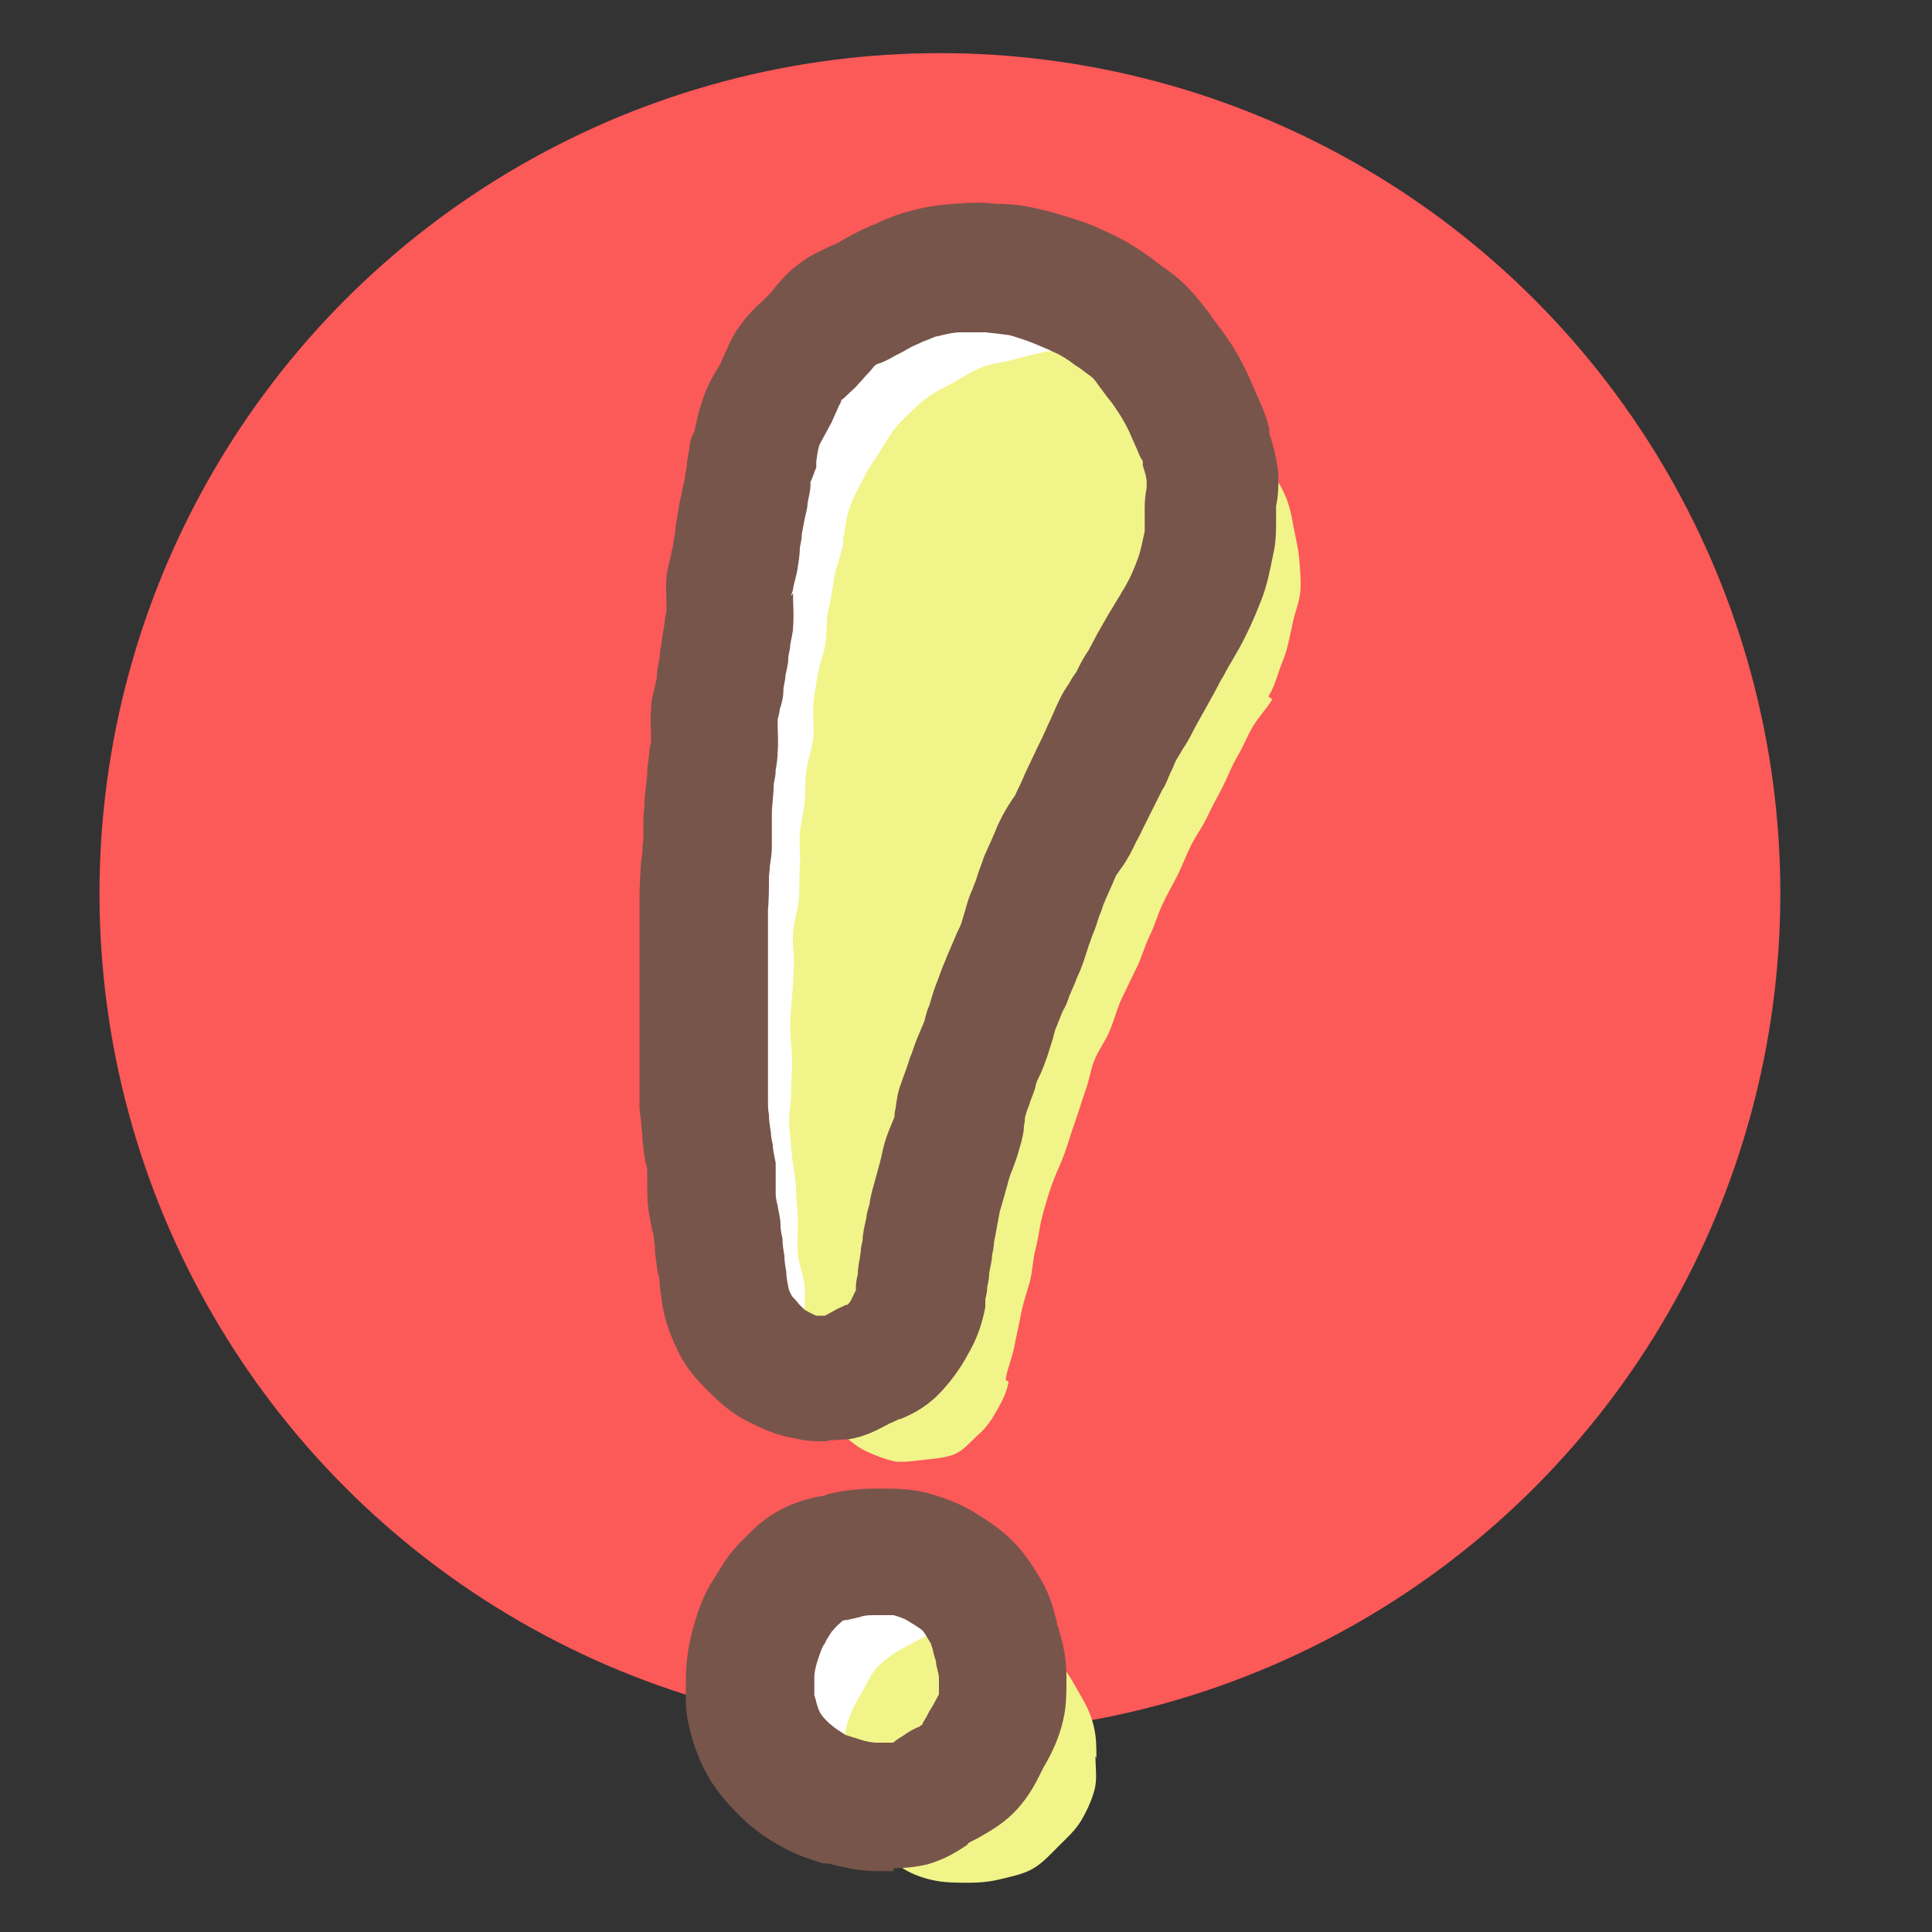
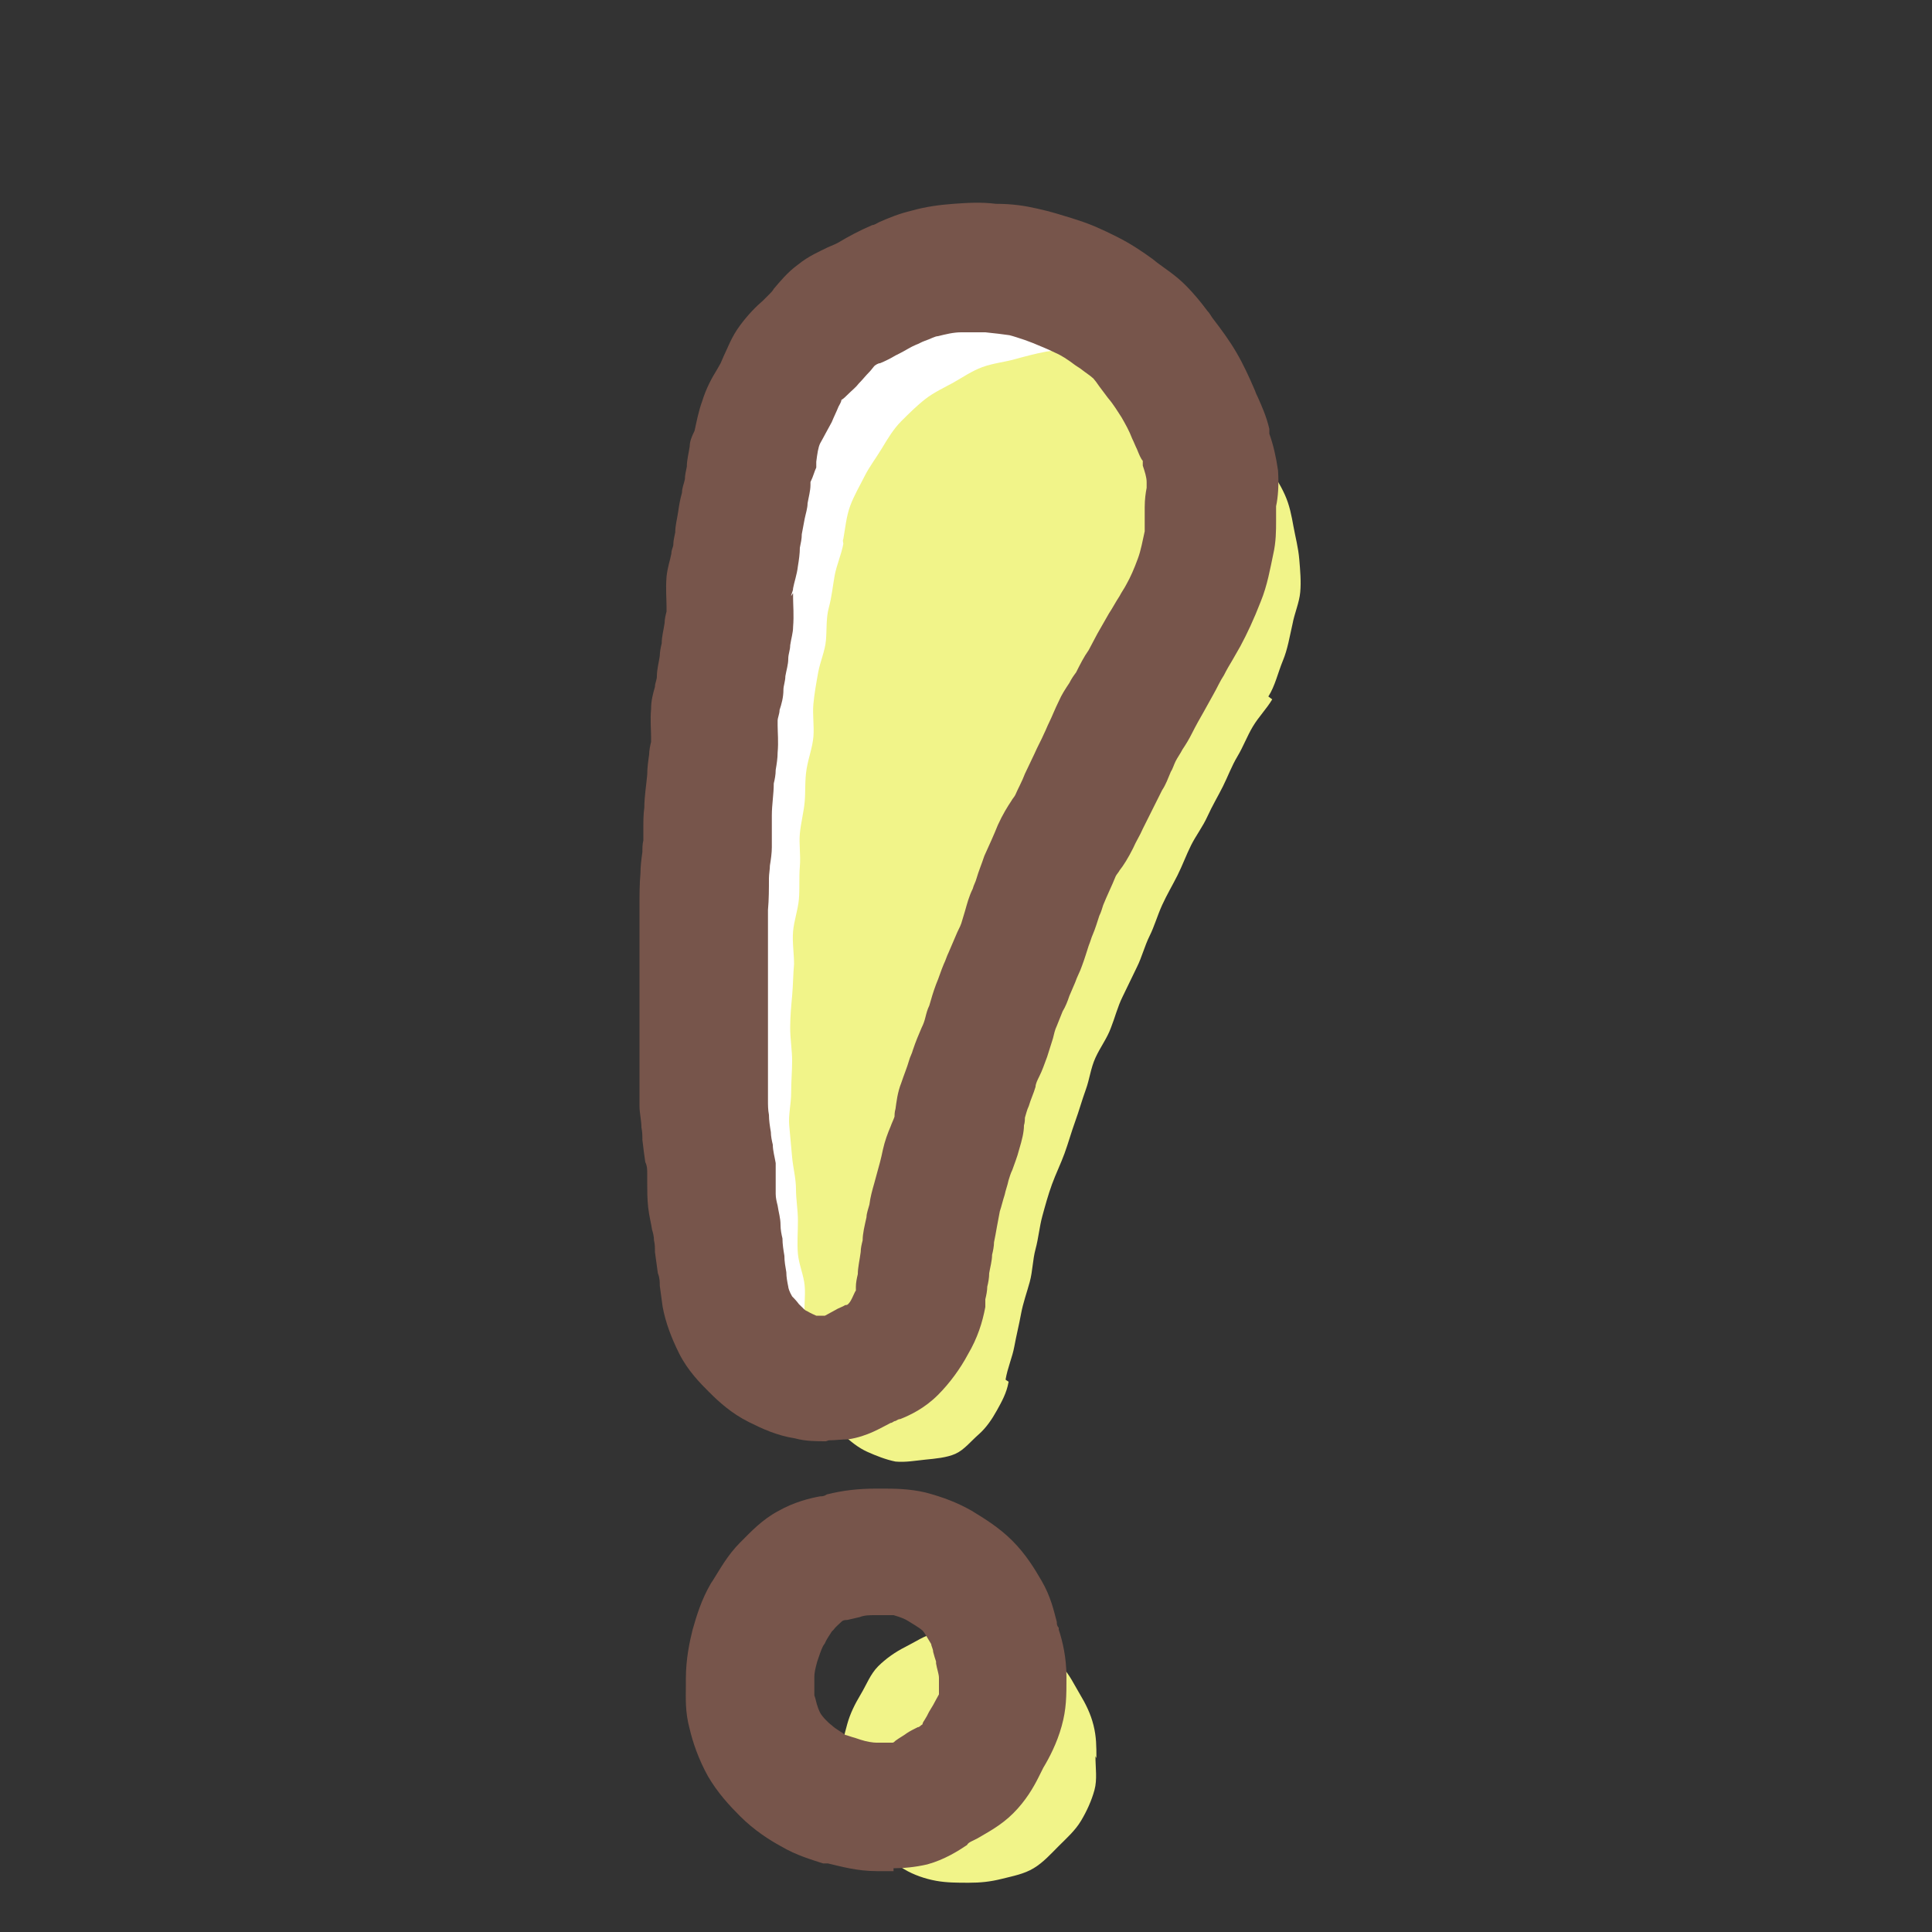
<svg xmlns="http://www.w3.org/2000/svg" id="_レイヤー_1" version="1.1" viewBox="0 0 200 200">
  <rect x="0" y="0" width="200" height="200" fill="#333333" stroke="none" />
  <defs>
    <style>
      .st0 {
        fill: #fc5959;
      }

      .st1 {
        fill: #fff;
      }

      .st2 {
        fill: #77554b;
      }

      .st3 {
        fill: #f1f489;
      }
    </style>
  </defs>
  <g id="_指差し_x28_check_xFF01__x29_">
-     <circle id="_円" class="st0" cx="97.3" cy="92.5" r="87" />
    <g>
      <path class="st1" d="M122.3,63.3c-.6,1-1.4,1.8-2,2.8s-1,2.1-1.6,3.1-1,2.1-1.5,3.1-1.1,2-1.6,3.1-1.2,2-1.7,3-.9,2.1-1.4,3.1-1.1,2-1.6,3.1-.8,2.2-1.3,3.2-.8,2.2-1.3,3.2-1,2.1-1.5,3.1-.8,2.2-1.2,3.2c-.4,1.1-1.1,2-1.6,3.1s-.6,2.2-1,3.3-.7,2.2-1.1,3.3-.7,2.2-1.1,3.3-.9,2.1-1.3,3.2-.7,2.2-1,3.3-.4,2.3-.7,3.4-.3,2.3-.6,3.4-.7,2.2-.9,3.3-.5,2.3-.7,3.4-.7,2.2-.9,3.4c0,.1.4.2.3.3-.2,1.1-.7,2-1.2,2.9s-1.1,1.8-1.9,2.5-1.5,1.6-2.4,2-2.1.5-3.1.6-2.1.3-3.1.2c-1-.2-2-.6-2.9-1s-1.8-1.1-2.5-1.8-1.5-1.5-2-2.4-.6-2-.8-3c-.2-1.1-.5-2.2-.7-3.3s-.4-2.2-.5-3.3.1-2.3,0-3.4-.6-2.2-.7-3.3,0-2.2,0-3.4-.2-2.2-.2-3.3-.3-2.2-.4-3.3-.2-2.2-.3-3.3.2-2.2.2-3.4.1-2.2.1-3.3-.2-2.2-.2-3.4.1-2.2.2-3.3.1-2.2.2-3.3c0-1.1-.2-2.3-.1-3.4s.5-2.2.6-3.3,0-2.2.1-3.4-.1-2.3,0-3.4.4-2.2.5-3.3,0-2.2.2-3.4.6-2.2.7-3.3-.1-2.3,0-3.4.3-2.2.5-3.3.7-2.2.8-3.3,0-2.3.3-3.4.4-2.2.6-3.3.7-2.2.9-3.3c0-.2-.1-.3,0-.5.2-1.1.3-2.3.7-3.4s1-2.1,1.5-3.1,1.2-1.9,1.8-2.9,1.2-2,2-2.8,1.6-1.6,2.5-2.3,2-1.2,2.9-1.7,1.9-1.2,3-1.6,2.2-.5,3.3-.8,2.2-.6,3.3-.8,2.3,0,3.4,0,2.3.1,3.4.3c1.1.2,2.2.6,3.3.9s2.1,1,3.1,1.5,2,1.1,2.9,1.7,1.9,1.3,2.7,2,1.4,1.8,2.1,2.7,1.5,1.7,2.1,2.7,1.2,1.9,1.7,3,.7,2.2.9,3.3.5,2.2.6,3.4.2,2.3.1,3.4-.6,2.2-.8,3.3c-.3,1.3-.5,2.6-1,3.8s-.8,2.6-1.5,3.7Z" />
-       <path class="st1" d="M104.2,173.9c0,1.2-.3,2.3-.6,3.4s-.7,2.2-1.2,3.2-1.5,1.8-2.3,2.6-1.7,1.6-2.7,2.1-2.1.8-3.2,1.1-2.2.5-3.4.5-2.3,0-3.4-.3-2.1-.9-3.1-1.5-2.1-1.1-2.9-1.9-1.6-1.7-2.2-2.7-.9-2.1-1.2-3.2-.5-2.2-.5-3.4.3-2.3.6-3.4.6-2.2,1.2-3.2,1.3-1.9,2.1-2.7,1.8-1.4,2.8-2,2-1,3.1-1.3,2.2-.8,3.4-.8,2.4.2,3.5.5,2.2.7,3.2,1.3,2,1.3,2.8,2.1,1.3,1.9,1.9,2.9,1,2,1.3,3.2.7,2.2.7,3.4Z" />
      <path class="st3" d="M131.7,72.4c-.6,1-1.4,1.8-2,2.8s-1,2.1-1.6,3.1-1,2.1-1.5,3.1-1.1,2-1.6,3.1-1.2,2-1.7,3-.9,2.1-1.4,3.1-1.1,2-1.6,3.1-.8,2.2-1.3,3.2-.8,2.2-1.3,3.2-1,2.1-1.5,3.1-.8,2.2-1.2,3.2c-.4,1.1-1.1,2-1.6,3.1s-.6,2.2-1,3.3-.7,2.2-1.1,3.3-.7,2.2-1.1,3.3-.9,2.1-1.3,3.2-.7,2.2-1,3.3-.4,2.3-.7,3.4-.3,2.3-.6,3.4-.7,2.2-.9,3.3-.5,2.3-.7,3.4-.7,2.2-.9,3.4c0,.1.4.2.3.3-.2,1.1-.7,2-1.2,2.9s-1.1,1.8-1.9,2.5-1.5,1.6-2.4,2-2.1.5-3.1.6-2.1.3-3.1.2c-1-.2-2-.6-2.9-1s-1.8-1.1-2.5-1.8-1.5-1.5-2-2.4-.6-2-.8-3c-.2-1.1-.5-2.2-.7-3.3s-.4-2.2-.5-3.3.1-2.3,0-3.4-.6-2.2-.7-3.3,0-2.2,0-3.4-.2-2.2-.2-3.3-.3-2.2-.4-3.3-.2-2.2-.3-3.3.2-2.2.2-3.4.1-2.2.1-3.3-.2-2.2-.2-3.4.1-2.2.2-3.3.1-2.2.2-3.3c0-1.1-.2-2.3-.1-3.4s.5-2.2.6-3.3,0-2.2.1-3.4-.1-2.3,0-3.4.4-2.2.5-3.3,0-2.2.2-3.4.6-2.2.7-3.3-.1-2.3,0-3.4.3-2.2.5-3.3.7-2.2.8-3.3,0-2.3.3-3.4.4-2.2.6-3.3.7-2.2.9-3.3c0-.2-.1-.3,0-.5.2-1.1.3-2.3.7-3.4s1-2.1,1.5-3.1,1.2-1.9,1.8-2.9,1.2-2,2-2.8,1.6-1.6,2.5-2.3,2-1.2,2.9-1.7,1.9-1.2,3-1.6,2.2-.5,3.3-.8,2.2-.6,3.3-.8,2.3,0,3.4,0,2.3.1,3.4.3c1.1.2,2.2.6,3.3.9s2.1,1,3.1,1.5,2,1.1,2.9,1.7,1.9,1.3,2.7,2,1.4,1.8,2.1,2.7,1.5,1.7,2.1,2.7,1.2,1.9,1.7,3,.7,2.2.9,3.3.5,2.2.6,3.4.2,2.3.1,3.4-.6,2.2-.8,3.3c-.3,1.3-.5,2.6-1,3.8s-.8,2.6-1.5,3.7Z" />
      <path class="st3" d="M113.4,181.8c0,1.2.2,2.4-.1,3.5s-.8,2.2-1.4,3.2-1.5,1.8-2.3,2.6-1.6,1.7-2.6,2.3-2.1.8-3.3,1.1-2.2.4-3.4.4-2.3,0-3.4-.2-2.3-.6-3.3-1.2-2-1.3-2.8-2.1-1.5-1.8-2.1-2.8-.8-2.2-1.1-3.3-.5-2.2-.5-3.4.3-2.3.6-3.4.8-2.1,1.4-3.1,1-2.1,1.8-2.9,1.8-1.5,2.8-2,2-1.2,3.2-1.5,2.3-.2,3.5-.2,2.4-.1,3.5.2,2,1.1,3,1.7,2.2,1,3,1.8,1.3,1.9,1.9,2.9,1.1,2,1.4,3.2.3,2.2.3,3.4Z" />
-       <path class="st2" d="M85.5,149.2c-1,0-2.1,0-3.2-.3-1.9-.3-3.4-1-4.8-1.7-1.8-.9-3.1-2.1-4.1-3.1-.9-.9-2.2-2.2-3.1-4-.8-1.6-1.4-3.2-1.7-4.8-.1-.7-.2-1.5-.3-2.2,0-.4,0-.8-.2-1.3-.1-.7-.2-1.5-.3-2.2,0-.4,0-.8-.1-1.2,0-.4-.1-.8-.2-1.1-.1-.7-.3-1.4-.4-2.3-.1-.9-.1-1.8-.1-2.5s0-.7,0-1c0-.4,0-.8-.2-1.2-.1-.7-.2-1.4-.3-2.3,0-.4,0-.8-.1-1.3,0-.7-.2-1.5-.2-2.2,0-.7,0-1.4,0-2.1,0-.4,0-.9,0-1.3,0-.7,0-1.5,0-2.2,0-.4,0-.9,0-1.3,0-.4,0-.8,0-1.2,0-.7,0-1.5,0-2.2,0-.8,0-1.6,0-2.3,0-.4,0-.8,0-1.2,0-.4,0-.8,0-1.2,0-.7,0-1.4,0-2.3,0-.7,0-1.4,0-2.1,0-.4,0-.9,0-1.3,0-1.1,0-2.3.1-3.4,0-.7.1-1.5.2-2.2,0-.4,0-.8.1-1.2,0-.4,0-.9,0-1.3,0-.7,0-1.4.1-2.1,0-1.1.2-2.3.3-3.4,0-.7.1-1.4.2-2.1,0-.4.1-.9.2-1.3,0-.1,0-.3,0-.5,0-.7-.1-1.8,0-2.9,0-.9.2-1.6.4-2.3,0-.4.2-.7.2-1.1,0-.7.2-1.4.3-2.1,0-.4.1-.9.2-1.3,0-.7.2-1.4.3-2.1,0-.4.1-.8.2-1.2,0-.2,0-.3,0-.5,0-.8-.1-1.8,0-3.1.1-1,.4-1.8.5-2.4,0-.4.2-.7.2-.9,0-.4.1-.8.2-1.3,0-.7.2-1.4.3-2.1.1-.7.2-1.3.4-2,0-.5.2-.9.3-1.4,0-.4.1-.8.2-1.3,0-.7.2-1.4.3-2.1,0-.5.2-1,.5-1.6.2-.9.4-2,.8-3.1.4-1.3,1-2.4,1.5-3.2.1-.2.3-.5.4-.7.1-.2.2-.5.3-.7.4-.8.8-2,1.7-3.2.8-1.1,1.7-2,2.4-2.6.2-.2.4-.4.6-.6.2-.2.4-.4.5-.6.6-.7,1.4-1.7,2.5-2.5,1.1-.9,2.3-1.4,3.1-1.8.2-.1.5-.2.7-.3l.4-.2c1-.6,2.1-1.2,3.5-1.8.2,0,.5-.2.7-.3.9-.4,2.1-.9,3.4-1.2,1.4-.4,2.9-.6,4.3-.7,1.4-.1,2.8-.2,4.4,0,1.7,0,3,.2,4.3.5,1.4.3,2.6.7,3.6,1l.6.2c1.3.4,2.6,1,4,1.7,1.4.7,2.6,1.5,3.7,2.3l.5.4c.8.6,1.9,1.3,2.9,2.3,1,1,1.7,1.9,2.3,2.7.2.2.3.4.5.7,1,1.3,1.8,2.4,2.5,3.6.7,1.2,1.3,2.5,1.9,3.9.1.3.2.5.3.7.4.9.9,2,1.2,3.3v.5c.4,1.1.7,2.4.9,3.8.1,1.5,0,2.8-.2,3.7,0,.2,0,.5,0,.7,0,.3,0,.5,0,.8,0,1,0,2.2-.3,3.5-.3,1.4-.6,3.2-1.3,4.9-.7,1.8-1.4,3.3-2.1,4.6,0,0,0,0,0,0-.3.5-.5.9-.8,1.4-.3.5-.6,1-.9,1.6-.4.6-.7,1.3-1.1,2l-1,1.8c-.4.7-.8,1.4-1.2,2.2-.3.6-.6,1.1-1,1.7-.2.4-.5.8-.7,1.2-.2.4-.3.8-.5,1.1-.3.7-.5,1.3-.9,1.9-.3.6-.6,1.2-.9,1.8l-1.1,2.2c-.3.7-.7,1.3-1,2-.5,1-1,1.8-1.4,2.3-.1.2-.3.4-.4.6-.4,1-.9,2-1.3,3-.1.3-.2.7-.4,1.1-.2.6-.4,1.3-.7,2-.1.2-.2.6-.4,1.1-.2.6-.4,1.3-.7,2.1-.2.6-.5,1.1-.7,1.7-.2.5-.4.9-.6,1.4-.2.6-.4,1.1-.7,1.6-.2.5-.4,1-.6,1.5-.2.4-.3.9-.4,1.3-.2.6-.4,1.3-.6,1.9-.3.8-.5,1.4-.8,2-.2.4-.4.8-.4,1.1-.2.7-.5,1.3-.7,2-.2.4-.3.9-.4,1.2,0,.1,0,.5-.1.8,0,.7-.2,1.5-.5,2.5-.2.8-.5,1.5-.7,2.1-.2.4-.3.8-.4,1.1-.1.5-.3,1-.4,1.5-.2.6-.3,1.1-.5,1.7-.1.5-.2,1.1-.3,1.6-.1.6-.2,1.1-.3,1.6,0,.4-.1.9-.2,1.3,0,.6-.2,1.3-.3,1.9,0,.5-.1,1-.2,1.4,0,.4-.1.9-.2,1.3,0,.3,0,.5,0,.8-.3,1.6-.8,3.2-1.8,4.9-.8,1.5-1.9,3-3.1,4.2-1.4,1.4-2.9,2.1-3.9,2.5-.2,0-.3.1-.5.2-.2,0-.3.2-.5.2-1,.5-2.4,1.4-4.4,1.7-.7,0-1.3.1-2,.1ZM82.1,61.4c0,.2,0,.3,0,.5,0,.7.1,1.8,0,3,0,.6-.2,1.2-.3,1.9,0,.5-.2.9-.2,1.4,0,.6-.2,1.2-.3,1.8,0,.5-.2,1-.2,1.4,0,.8-.2,1.5-.4,2.1,0,.4-.2.8-.2,1.1,0,0,0,.3,0,.5,0,.7.1,1.7,0,2.8,0,.6-.1,1.2-.2,1.8,0,.5-.1,1-.2,1.4,0,1.1-.2,2.2-.2,3.3,0,.6,0,1.1,0,1.7,0,.5,0,1,0,1.6,0,.6-.1,1.3-.2,1.9,0,.4-.1.9-.1,1.3,0,1.1,0,2.2-.1,3.3,0,.6,0,1.1,0,1.7,0,.5,0,1,0,1.6,0,.4,0,.8,0,1.3,0,.7,0,1.3,0,2,0,.7,0,1.3,0,2,0,.4,0,.9,0,1.3,0,.6,0,1.2,0,1.9,0,.5,0,.9,0,1.4,0,.5,0,1,0,1.5,0,.6,0,1.2,0,1.8,0,.5,0,1.1,0,1.6,0,.5,0,1.1,0,1.6,0,.5,0,1,.1,1.5,0,.6.1,1.2.2,1.8,0,.4.1.9.2,1.3,0,.6.2,1.3.3,1.9,0,.8,0,1.6,0,2.2s0,.8,0,1c0,.4.1.8.2,1.2.1.7.3,1.3.3,2,0,.5.1,1,.2,1.4,0,.6.1,1.2.2,1.8,0,.6.1,1.1.2,1.7,0,.5.1,1,.2,1.5,0,.1.1.5.4,1,0,0,.5.5.7.8.5.5.7.7.8.7.5.3.8.4,1,.5.3,0,.6,0,.8,0,0,0,0,0,.1,0,.4-.2.7-.4,1.1-.6.3-.2.7-.3,1-.5.1,0,.2,0,.3-.1.2-.2.3-.4.4-.6.2-.4.3-.7.4-.8,0-.1,0-.3,0-.4,0-.4.1-.9.2-1.3,0-.7.2-1.5.3-2.3,0-.4.1-.8.2-1.2,0-.7.2-1.5.4-2.4,0-.4.2-.9.3-1.3.1-.8.3-1.5.5-2.2.2-.7.4-1.5.6-2.2.1-.4.2-.8.3-1.3.2-.9.5-1.7.8-2.4.1-.3.3-.7.4-1,0-.1,0-.5.1-.8.1-.7.2-1.7.6-2.7.3-.9.6-1.6.8-2.3.1-.4.3-.7.4-1.1.3-.9.6-1.6.9-2.3.2-.4.3-.7.4-1.1.1-.4.2-.8.4-1.2.2-.7.4-1.4.7-2.2.3-.7.5-1.4.8-2.1.2-.4.3-.8.5-1.2.3-.7.6-1.4.9-2.1.2-.4.4-.8.5-1.2.1-.3.2-.7.3-1,.2-.7.4-1.5.8-2.3.1-.4.3-.7.4-1.1.2-.7.5-1.4.8-2.3.5-1.1,1-2.2,1.4-3.2.5-1.1,1-1.9,1.4-2.5.1-.2.3-.4.4-.6.3-.7.7-1.4,1-2.2l1-2.1c.3-.7.7-1.4,1-2.1.2-.4.3-.7.5-1.1.3-.6.6-1.4,1-2.2.3-.7.7-1.3,1.1-1.9.2-.4.4-.7.7-1.1.4-.8.8-1.6,1.3-2.3l.9-1.7c.4-.7.8-1.4,1.2-2.1.4-.6.7-1.2,1.1-1.8.2-.4.5-.8.7-1.2.4-.7.8-1.6,1.2-2.7.3-.8.5-1.9.7-2.8,0-.2,0-.8,0-1.2,0-.4,0-.9,0-1.3,0-.8.1-1.5.2-2,0-.2,0-.4,0-.6,0-.5-.2-1.1-.4-1.7v-.5c-.2-.2-.4-.7-.6-1.2-.2-.4-.3-.7-.5-1.1-.3-.8-.7-1.5-1.1-2.2-.4-.6-.8-1.3-1.4-2-.3-.4-.6-.8-.9-1.2-.2-.3-.5-.7-.6-.8-.3-.3-.8-.6-1.3-1l-.6-.4c-.8-.6-1.4-1-2.1-1.3-.8-.4-1.6-.7-2.3-1l-.8-.3c-.6-.2-1.2-.4-1.6-.5-.7-.1-1.5-.2-2.5-.3-.9,0-1.8,0-2.5,0-.8,0-1.6.2-2.4.4-.3,0-.8.3-1.4.5-.3.1-.6.3-.9.4-.5.2-1.1.6-1.7.9l-.4.2c-.5.3-1.1.6-1.6.8-.2,0-.5.2-.6.3-.1.1-.3.4-.5.6-.4.4-.7.8-1.1,1.2-.3.4-.7.7-1.1,1.1-.2.2-.5.5-.7.6,0,.2-.2.5-.3.7-.2.5-.5,1.1-.7,1.6-.2.4-.4.7-.6,1.1-.2.4-.5.9-.6,1.1-.2.4-.3,1.1-.4,1.9v.6c-.2.4-.3.9-.6,1.5,0,.1,0,.2,0,.3,0,.6-.2,1.3-.3,1.9,0,.5-.2,1.1-.3,1.6-.1.5-.2,1.1-.3,1.6,0,.5-.1.9-.2,1.4,0,.6-.1,1.3-.2,1.9-.1.9-.4,1.7-.5,2.3,0,.3-.2.6-.2.8ZM88,134.6h0ZM88.6,133h0s0,0,0,0ZM122.3,63.3h0,0Z" />
+       <path class="st2" d="M85.5,149.2c-1,0-2.1,0-3.2-.3-1.9-.3-3.4-1-4.8-1.7-1.8-.9-3.1-2.1-4.1-3.1-.9-.9-2.2-2.2-3.1-4-.8-1.6-1.4-3.2-1.7-4.8-.1-.7-.2-1.5-.3-2.2,0-.4,0-.8-.2-1.3-.1-.7-.2-1.5-.3-2.2,0-.4,0-.8-.1-1.2,0-.4-.1-.8-.2-1.1-.1-.7-.3-1.4-.4-2.3-.1-.9-.1-1.8-.1-2.5s0-.7,0-1c0-.4,0-.8-.2-1.2-.1-.7-.2-1.4-.3-2.3,0-.4,0-.8-.1-1.3,0-.7-.2-1.5-.2-2.2,0-.7,0-1.4,0-2.1,0-.4,0-.9,0-1.3,0-.7,0-1.5,0-2.2,0-.4,0-.9,0-1.3,0-.4,0-.8,0-1.2,0-.7,0-1.5,0-2.2,0-.8,0-1.6,0-2.3,0-.4,0-.8,0-1.2,0-.4,0-.8,0-1.2,0-.7,0-1.4,0-2.3,0-.7,0-1.4,0-2.1,0-.4,0-.9,0-1.3,0-1.1,0-2.3.1-3.4,0-.7.1-1.5.2-2.2,0-.4,0-.8.1-1.2,0-.4,0-.9,0-1.3,0-.7,0-1.4.1-2.1,0-1.1.2-2.3.3-3.4,0-.7.1-1.4.2-2.1,0-.4.1-.9.2-1.3,0-.1,0-.3,0-.5,0-.7-.1-1.8,0-2.9,0-.9.2-1.6.4-2.3,0-.4.2-.7.2-1.1,0-.7.2-1.4.3-2.1,0-.4.1-.9.2-1.3,0-.7.2-1.4.3-2.1,0-.4.1-.8.2-1.2,0-.2,0-.3,0-.5,0-.8-.1-1.8,0-3.1.1-1,.4-1.8.5-2.4,0-.4.2-.7.2-.9,0-.4.1-.8.2-1.3,0-.7.2-1.4.3-2.1.1-.7.2-1.3.4-2,0-.5.2-.9.3-1.4,0-.4.1-.8.2-1.3,0-.7.2-1.4.3-2.1,0-.5.2-1,.5-1.6.2-.9.4-2,.8-3.1.4-1.3,1-2.4,1.5-3.2.1-.2.3-.5.4-.7.1-.2.2-.5.3-.7.4-.8.8-2,1.7-3.2.8-1.1,1.7-2,2.4-2.6.2-.2.4-.4.6-.6.2-.2.4-.4.5-.6.6-.7,1.4-1.7,2.5-2.5,1.1-.9,2.3-1.4,3.1-1.8.2-.1.5-.2.7-.3l.4-.2c1-.6,2.1-1.2,3.5-1.8.2,0,.5-.2.7-.3.9-.4,2.1-.9,3.4-1.2,1.4-.4,2.9-.6,4.3-.7,1.4-.1,2.8-.2,4.4,0,1.7,0,3,.2,4.3.5,1.4.3,2.6.7,3.6,1l.6.2c1.3.4,2.6,1,4,1.7,1.4.7,2.6,1.5,3.7,2.3l.5.4c.8.6,1.9,1.3,2.9,2.3,1,1,1.7,1.9,2.3,2.7.2.2.3.4.5.7,1,1.3,1.8,2.4,2.5,3.6.7,1.2,1.3,2.5,1.9,3.9.1.3.2.5.3.7.4.9.9,2,1.2,3.3v.5c.4,1.1.7,2.4.9,3.8.1,1.5,0,2.8-.2,3.7,0,.2,0,.5,0,.7,0,.3,0,.5,0,.8,0,1,0,2.2-.3,3.5-.3,1.4-.6,3.2-1.3,4.9-.7,1.8-1.4,3.3-2.1,4.6,0,0,0,0,0,0-.3.5-.5.9-.8,1.4-.3.5-.6,1-.9,1.6-.4.6-.7,1.3-1.1,2l-1,1.8c-.4.7-.8,1.4-1.2,2.2-.3.6-.6,1.1-1,1.7-.2.4-.5.8-.7,1.2-.2.4-.3.8-.5,1.1-.3.7-.5,1.3-.9,1.9-.3.6-.6,1.2-.9,1.8l-1.1,2.2c-.3.7-.7,1.3-1,2-.5,1-1,1.8-1.4,2.3-.1.2-.3.4-.4.6-.4,1-.9,2-1.3,3-.1.3-.2.7-.4,1.1-.2.6-.4,1.3-.7,2-.1.2-.2.6-.4,1.1-.2.6-.4,1.3-.7,2.1-.2.6-.5,1.1-.7,1.7-.2.5-.4.9-.6,1.4-.2.6-.4,1.1-.7,1.6-.2.5-.4,1-.6,1.5-.2.4-.3.9-.4,1.3-.2.6-.4,1.3-.6,1.9-.3.8-.5,1.4-.8,2-.2.4-.4.8-.4,1.1-.2.7-.5,1.3-.7,2-.2.4-.3.9-.4,1.2,0,.1,0,.5-.1.8,0,.7-.2,1.5-.5,2.5-.2.8-.5,1.5-.7,2.1-.2.4-.3.8-.4,1.1-.1.5-.3,1-.4,1.5-.2.6-.3,1.1-.5,1.7-.1.5-.2,1.1-.3,1.6-.1.6-.2,1.1-.3,1.6,0,.4-.1.9-.2,1.3,0,.6-.2,1.3-.3,1.9,0,.5-.1,1-.2,1.4,0,.4-.1.9-.2,1.3,0,.3,0,.5,0,.8-.3,1.6-.8,3.2-1.8,4.9-.8,1.5-1.9,3-3.1,4.2-1.4,1.4-2.9,2.1-3.9,2.5-.2,0-.3.1-.5.2-.2,0-.3.2-.5.2-1,.5-2.4,1.4-4.4,1.7-.7,0-1.3.1-2,.1ZM82.1,61.4c0,.2,0,.3,0,.5,0,.7.1,1.8,0,3,0,.6-.2,1.2-.3,1.9,0,.5-.2.9-.2,1.4,0,.6-.2,1.2-.3,1.8,0,.5-.2,1-.2,1.4,0,.8-.2,1.5-.4,2.1,0,.4-.2.8-.2,1.1,0,0,0,.3,0,.5,0,.7.1,1.7,0,2.8,0,.6-.1,1.2-.2,1.8,0,.5-.1,1-.2,1.4,0,1.1-.2,2.2-.2,3.3,0,.6,0,1.1,0,1.7,0,.5,0,1,0,1.6,0,.6-.1,1.3-.2,1.9,0,.4-.1.9-.1,1.3,0,1.1,0,2.2-.1,3.3,0,.6,0,1.1,0,1.7,0,.5,0,1,0,1.6,0,.4,0,.8,0,1.3,0,.7,0,1.3,0,2,0,.7,0,1.3,0,2,0,.4,0,.9,0,1.3,0,.6,0,1.2,0,1.9,0,.5,0,.9,0,1.4,0,.5,0,1,0,1.5,0,.6,0,1.2,0,1.8,0,.5,0,1.1,0,1.6,0,.5,0,1.1,0,1.6,0,.5,0,1,.1,1.5,0,.6.1,1.2.2,1.8,0,.4.1.9.2,1.3,0,.6.2,1.3.3,1.9,0,.8,0,1.6,0,2.2s0,.8,0,1c0,.4.1.8.2,1.2.1.7.3,1.3.3,2,0,.5.1,1,.2,1.4,0,.6.1,1.2.2,1.8,0,.6.1,1.1.2,1.7,0,.5.1,1,.2,1.5,0,.1.1.5.4,1,0,0,.5.5.7.8.5.5.7.7.8.7.5.3.8.4,1,.5.3,0,.6,0,.8,0,0,0,0,0,.1,0,.4-.2.7-.4,1.1-.6.3-.2.7-.3,1-.5.1,0,.2,0,.3-.1.2-.2.3-.4.4-.6.2-.4.3-.7.4-.8,0-.1,0-.3,0-.4,0-.4.1-.9.2-1.3,0-.7.2-1.5.3-2.3,0-.4.1-.8.2-1.2,0-.7.2-1.5.4-2.4,0-.4.2-.9.3-1.3.1-.8.3-1.5.5-2.2.2-.7.4-1.5.6-2.2.1-.4.2-.8.3-1.3.2-.9.5-1.7.8-2.4.1-.3.3-.7.4-1,0-.1,0-.5.1-.8.1-.7.2-1.7.6-2.7.3-.9.6-1.6.8-2.3.1-.4.3-.7.4-1.1.3-.9.6-1.6.9-2.3.2-.4.3-.7.4-1.1.1-.4.2-.8.4-1.2.2-.7.4-1.4.7-2.2.3-.7.5-1.4.8-2.1.2-.4.3-.8.5-1.2.3-.7.6-1.4.9-2.1.2-.4.4-.8.5-1.2.1-.3.2-.7.3-1,.2-.7.4-1.5.8-2.3.1-.4.3-.7.4-1.1.2-.7.5-1.4.8-2.3.5-1.1,1-2.2,1.4-3.2.5-1.1,1-1.9,1.4-2.5.1-.2.3-.4.4-.6.3-.7.7-1.4,1-2.2l1-2.1c.3-.7.7-1.4,1-2.1.2-.4.3-.7.5-1.1.3-.6.6-1.4,1-2.2.3-.7.7-1.3,1.1-1.9.2-.4.4-.7.7-1.1.4-.8.8-1.6,1.3-2.3l.9-1.7c.4-.7.8-1.4,1.2-2.1.4-.6.7-1.2,1.1-1.8.2-.4.5-.8.7-1.2.4-.7.8-1.6,1.2-2.7.3-.8.5-1.9.7-2.8,0-.2,0-.8,0-1.2,0-.4,0-.9,0-1.3,0-.8.1-1.5.2-2,0-.2,0-.4,0-.6,0-.5-.2-1.1-.4-1.7v-.5c-.2-.2-.4-.7-.6-1.2-.2-.4-.3-.7-.5-1.1-.3-.8-.7-1.5-1.1-2.2-.4-.6-.8-1.3-1.4-2-.3-.4-.6-.8-.9-1.2-.2-.3-.5-.7-.6-.8-.3-.3-.8-.6-1.3-1l-.6-.4c-.8-.6-1.4-1-2.1-1.3-.8-.4-1.6-.7-2.3-1l-.8-.3c-.6-.2-1.2-.4-1.6-.5-.7-.1-1.5-.2-2.5-.3-.9,0-1.8,0-2.5,0-.8,0-1.6.2-2.4.4-.3,0-.8.3-1.4.5-.3.1-.6.3-.9.4-.5.2-1.1.6-1.7.9l-.4.2c-.5.3-1.1.6-1.6.8-.2,0-.5.2-.6.3-.1.1-.3.4-.5.6-.4.4-.7.8-1.1,1.2-.3.4-.7.7-1.1,1.1-.2.2-.5.5-.7.6,0,.2-.2.5-.3.7-.2.5-.5,1.1-.7,1.6-.2.4-.4.7-.6,1.1-.2.4-.5.9-.6,1.1-.2.4-.3,1.1-.4,1.9v.6c-.2.4-.3.9-.6,1.5,0,.1,0,.2,0,.3,0,.6-.2,1.3-.3,1.9,0,.5-.2,1.1-.3,1.6-.1.5-.2,1.1-.3,1.6,0,.5-.1.9-.2,1.4,0,.6-.1,1.3-.2,1.9-.1.9-.4,1.7-.5,2.3,0,.3-.2.6-.2.8ZM88,134.6h0ZM88.6,133h0s0,0,0,0M122.3,63.3h0,0Z" />
      <path class="st2" d="M92.5,193.7c-.4,0-.7,0-1,0-.2,0-.4,0-.7,0-2.1,0-3.8-.5-5.1-.8h-.5c-1.2-.4-2.7-.8-4.4-1.8-1.1-.6-2.7-1.6-4.2-3.1-1.1-1.1-2.3-2.4-3.3-4.1-1-1.8-1.6-3.6-1.9-4.9-.5-1.8-.4-3.3-.4-4.5,0-.2,0-.5,0-.7,0-2.1.4-3.9.7-5.1.4-1.4.9-3.1,1.9-4.8l.2-.3c.7-1.1,1.5-2.6,2.8-3.9l.2-.2c.9-.9,2.1-2.2,3.8-3.1,1.6-.9,3.2-1.3,4.3-1.5.2,0,.4,0,.7-.2,1.6-.4,3.2-.6,5.1-.6h.6c1.2,0,2.8,0,4.5.4,1.9.5,3.4,1.1,4.8,1.9,1.3.8,2.8,1.7,4.2,3.1,1.4,1.4,2.3,2.9,3,4.1,1,1.7,1.3,3.2,1.6,4.3,0,.2,0,.4.2.6v.2c.4,1.2.8,2.9.8,4.9s0,3.3-.5,5.1c-.5,1.8-1.3,3.3-1.9,4.3l-.2.4c-.1.2-.2.4-.3.6-.5,1-1.3,2.4-2.6,3.7-1.3,1.3-2.7,2-3.7,2.6-.2.1-.4.2-.6.3-.2.1-.4.2-.5.4-.9.6-2.3,1.5-4.1,2-1.3.3-2.5.4-3.5.4ZM84.4,175.8c.2.9.4,1.3.5,1.5.2.4.9,1.1,1.2,1.3.4.4,1.2.8,1.4,1,.1,0,.6.2,1,.3l.6.2c.6.2,1.3.3,1.6.3s.7,0,1,0c.2,0,.5,0,.7,0,.1,0,.2-.1.3-.2.4-.3.8-.5,1.2-.8.3-.2.7-.4,1.1-.6.2,0,.3-.2.5-.3,0-.2.2-.4.3-.6.2-.3.3-.6.5-.9l.3-.5c.2-.4.5-.9.6-1.1,0-.3,0-1.3,0-1.7s-.2-.9-.3-1.5v-.2c-.1-.3-.2-.6-.3-1,0-.3-.2-.6-.2-.8-.3-.5-.7-1.2-.9-1.4-.3-.3-1.2-.8-1.5-1-.3-.2-.8-.4-1.5-.6-.2,0-.7,0-1,0-.3,0-.5,0-.8,0-.7,0-1.2,0-1.7.2-.4.1-.9.2-1.3.3-.2,0-.3,0-.5.1-.2.2-.7.6-.9.9l-.2.2c-.1.2-.5.7-.7,1.2l-.2.3c-.2.4-.4,1-.6,1.6-.2.7-.3,1.2-.3,1.6s0,.8,0,1.1c0,.3,0,.6,0,.8ZM96.6,170.6s0,0,0,0c0,0,0,0,0,0ZM87.1,168.2h0ZM92.6,167.5s0,0,0,0c0,0,0,0,0,0Z" />
    </g>
  </g>
</svg>